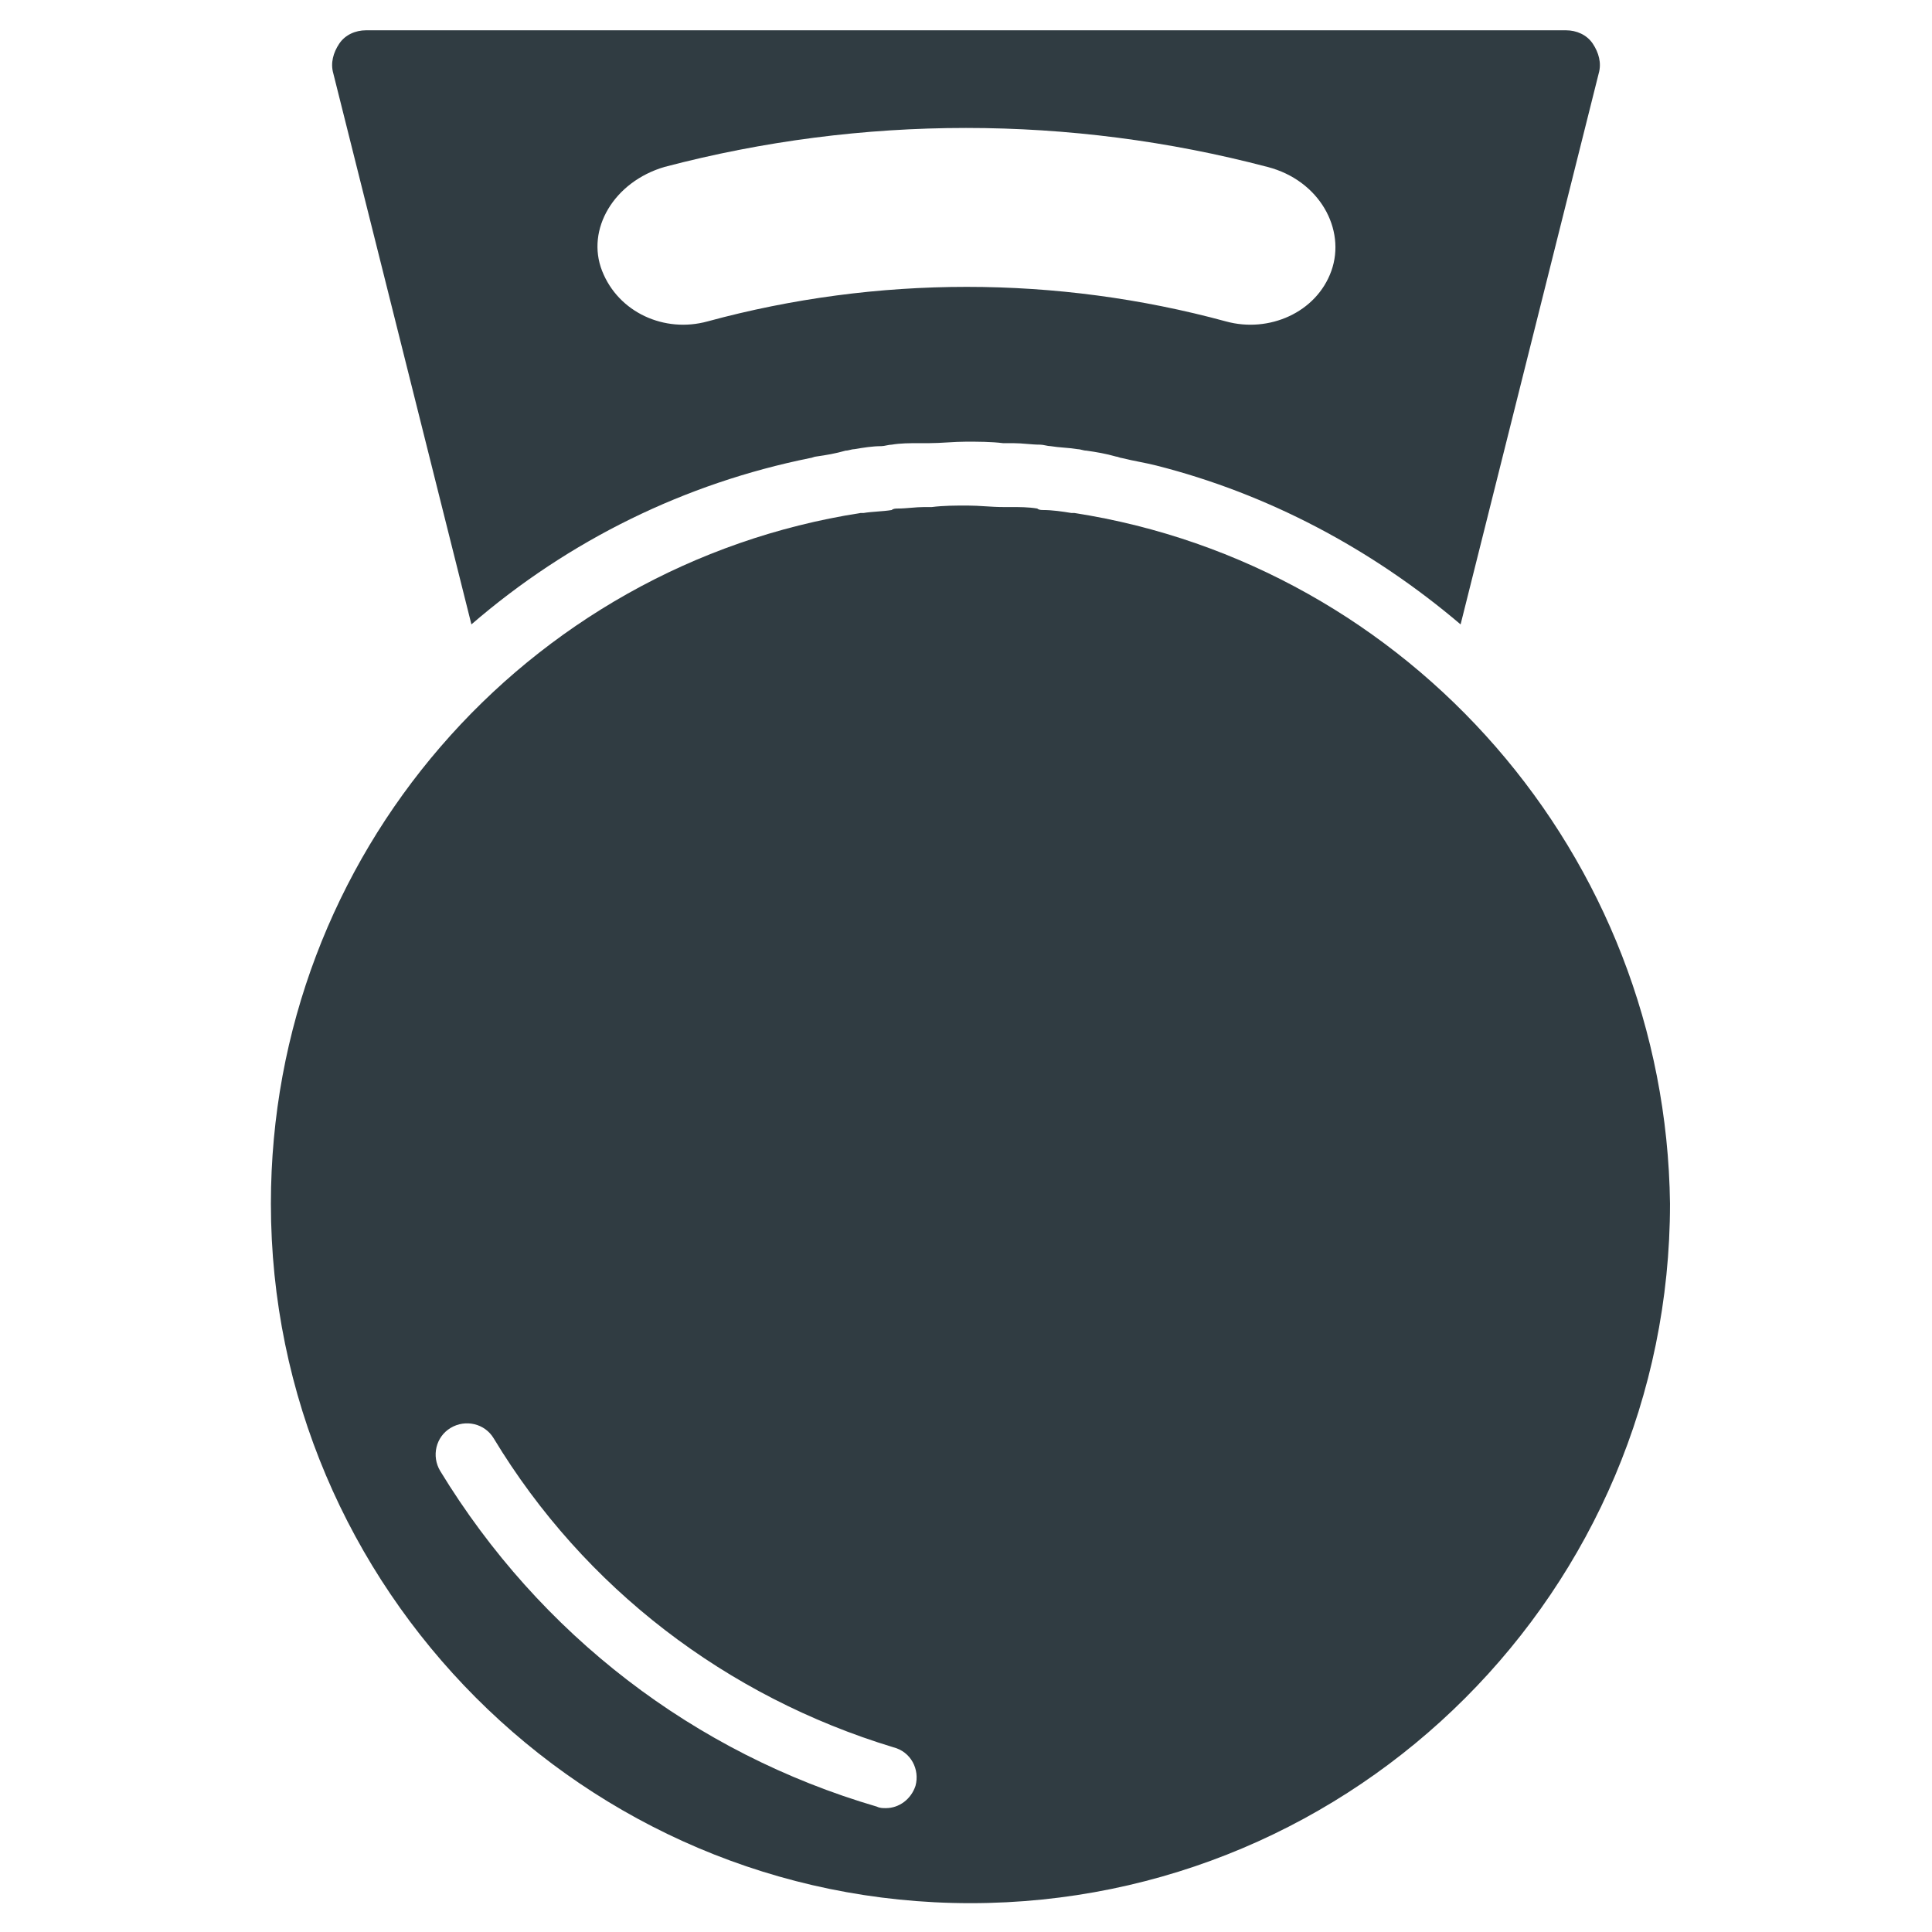
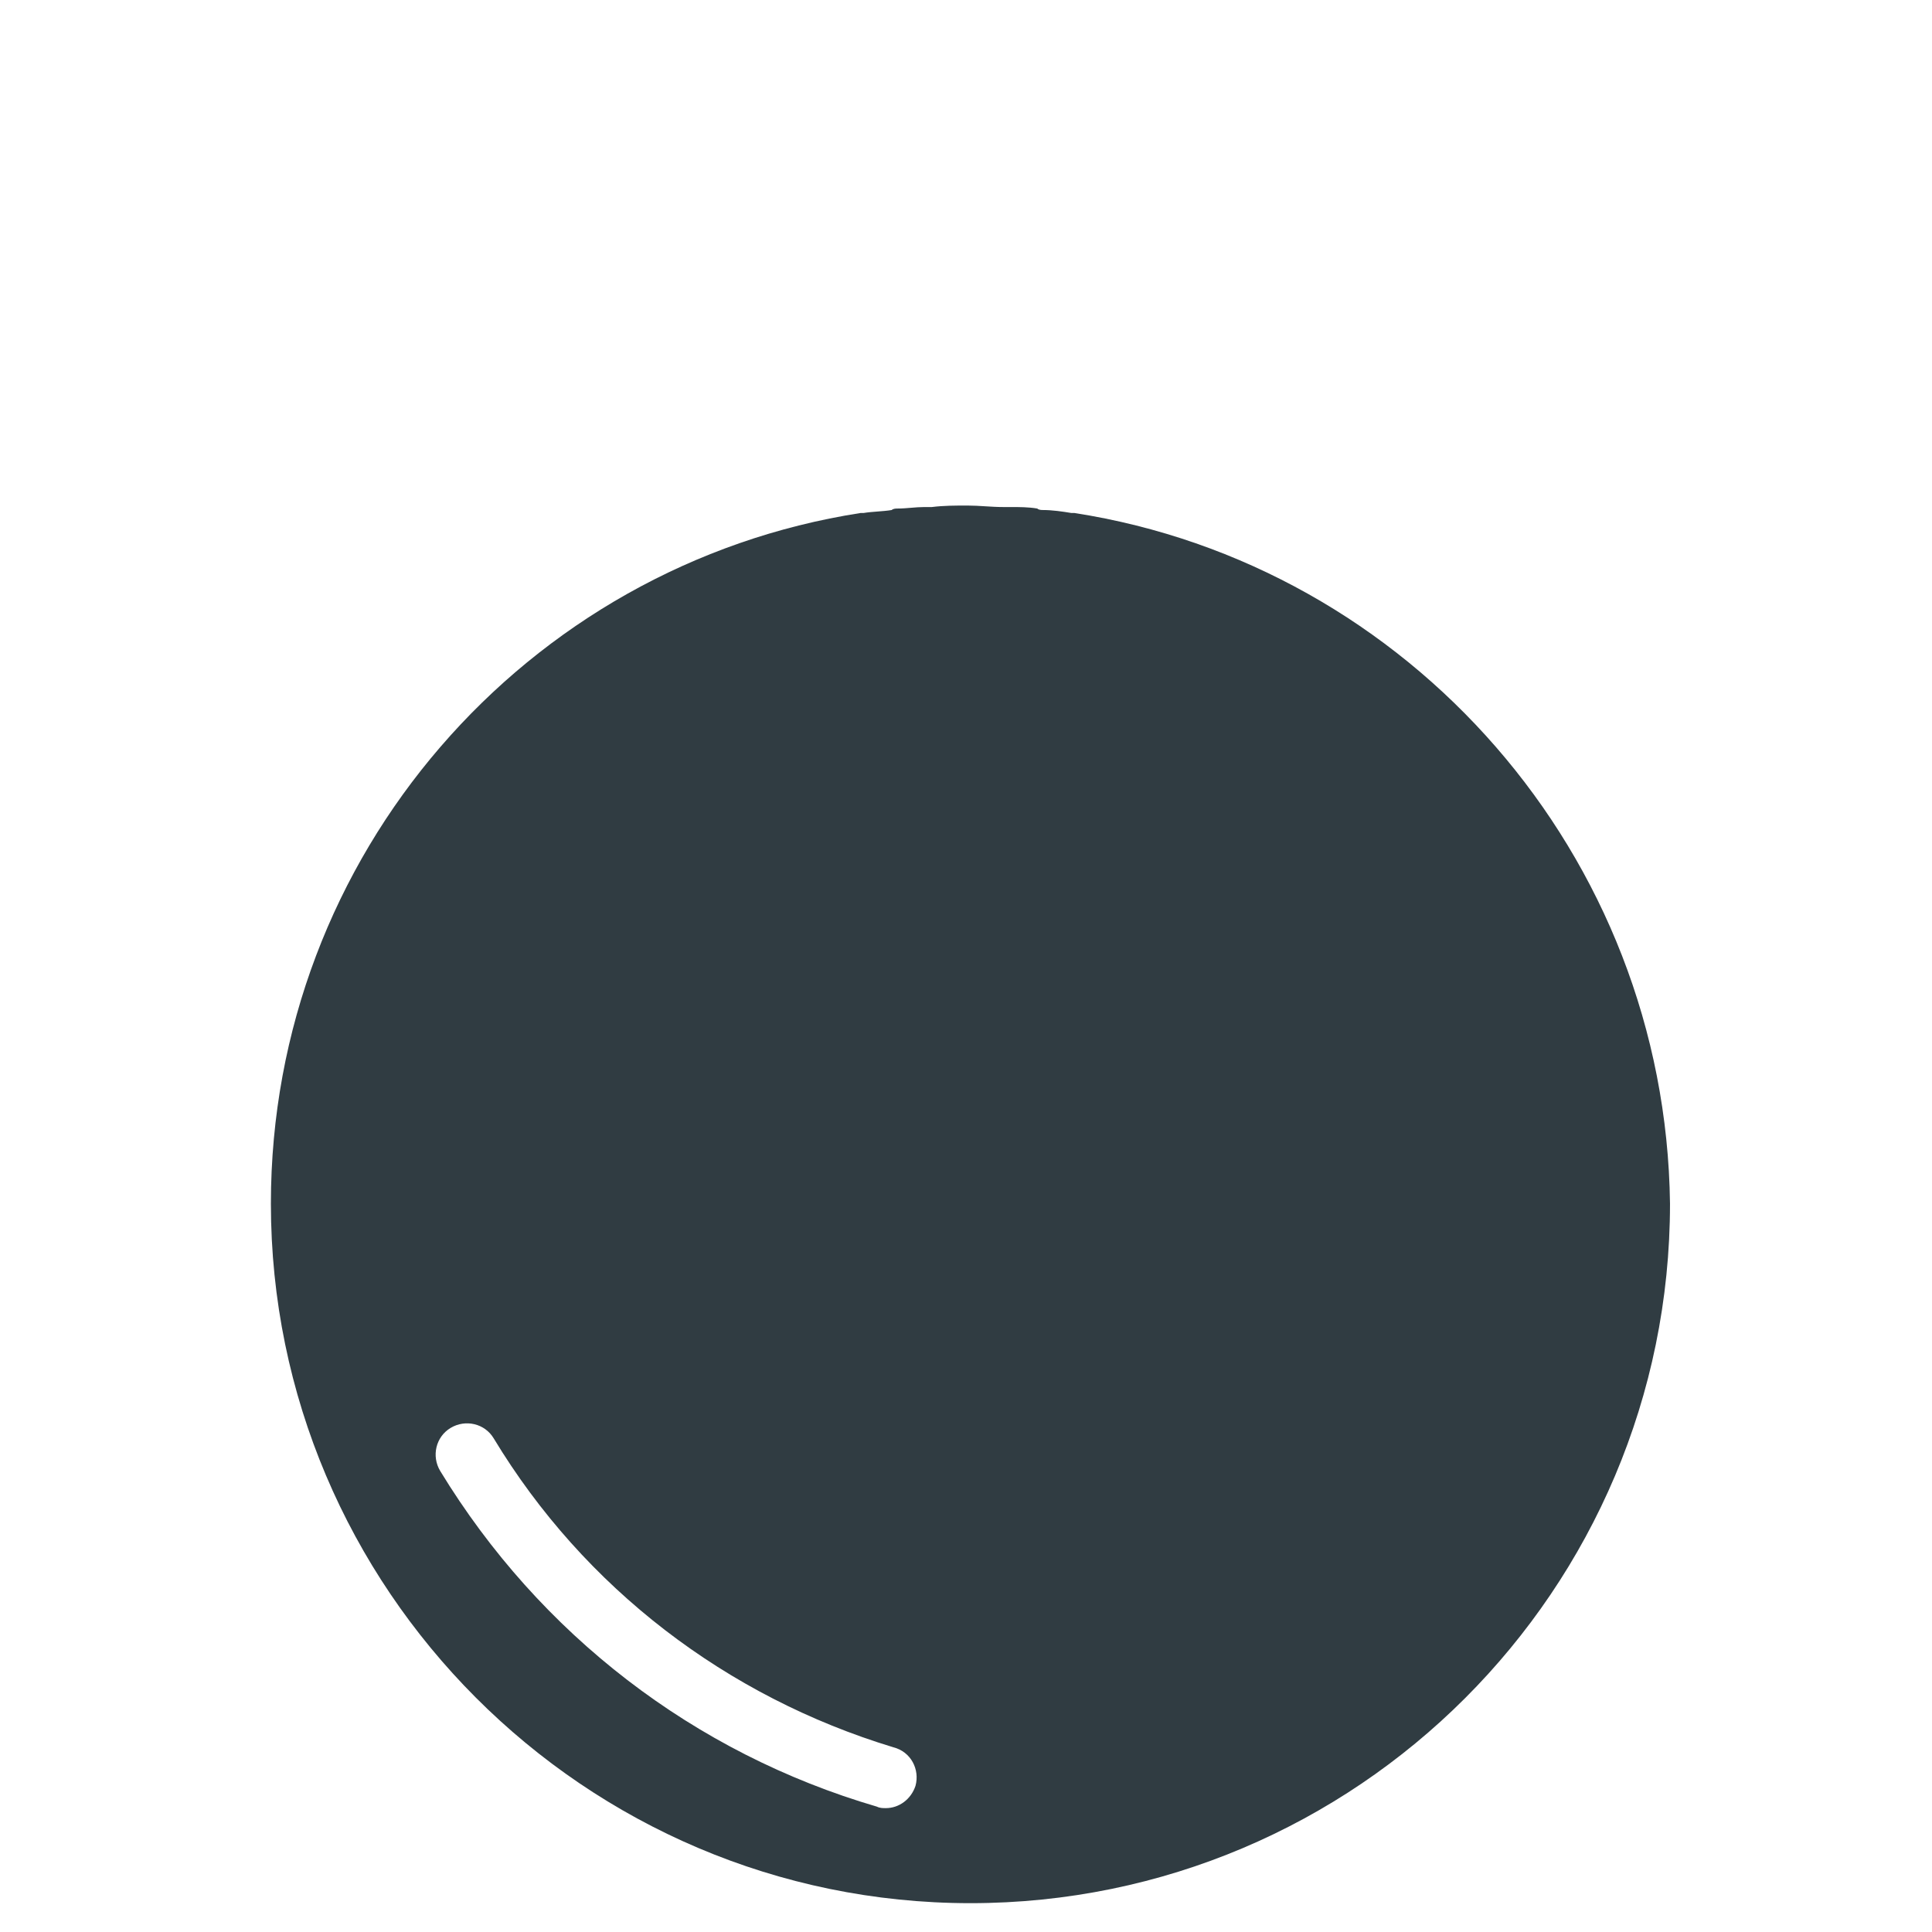
<svg xmlns="http://www.w3.org/2000/svg" width="800px" height="800px" version="1.1" viewBox="144 144 512 512">
  <g fill="#303c42">
-     <path d="m268.93 309.47c25.977-22.434 56.68-37.391 89.742-44.082 0.395 0 1.18-0.395 1.574-0.395 2.754-0.395 5.117-0.789 7.871-1.574 0.789 0 1.574-0.395 2.363-0.395 2.363-0.395 4.723-0.789 7.086-0.789 0.789 0 1.969-0.395 2.754-0.395 2.363-0.395 4.723-0.395 7.086-0.395h2.754c3.148 0 6.691-0.395 9.84-0.395s6.691 0 9.84 0.395h2.754c2.363 0 4.723 0.395 7.086 0.395 0.789 0 1.969 0.395 2.754 0.395 2.363 0.395 4.723 0.395 7.086 0.789 0.789 0 1.574 0.395 2.363 0.395 2.754 0.395 5.117 0.789 7.871 1.574 0.395 0 1.18 0.395 1.574 0.395 3.148 0.789 5.902 1.18 9.055 1.969 29.52 7.477 57.07 22.043 80.688 42.117l36.605-146.03c0.789-2.754 0-5.512-1.574-7.871-1.574-2.363-4.328-3.543-7.086-3.543h-318.03c-2.754 0-5.512 1.18-7.086 3.543-1.574 2.363-2.363 5.117-1.574 7.871zm51.168-121.23c52.348-13.777 107.45-13.777 159.8 0 13.777 3.543 20.859 16.531 16.926 27.551-3.938 11.02-16.531 16.531-27.945 13.383-44.871-12.203-92.496-12.203-137.37 0-11.414 3.148-23.617-2.363-27.945-13.383s3.148-23.617 16.531-27.551z" />
    <path d="m428.73 279.95h-0.789c-2.363-0.395-5.117-0.789-7.477-0.789-0.395 0-1.18 0-1.574-0.395-2.363-0.395-4.723-0.395-7.086-0.395h-1.969c-3.148 0-6.297-0.395-9.445-0.395s-6.297 0-9.445 0.395h-1.969c-2.363 0-4.723 0.395-7.086 0.395-0.395 0-1.18 0-1.574 0.395-2.363 0.395-5.117 0.395-7.477 0.789h-0.789c-88.559 13.777-156.26 90.527-156.26 183.02 0 101.94 83.051 185.39 185.39 185.39 102.34 0 185.39-83.051 185.39-185.39-1.184-92.496-69.273-169.25-157.84-183.02zm-42.113 337.32c-1.18 3.543-4.328 5.902-7.871 5.902-0.789 0-1.574 0-2.363-0.395-48.414-14.168-89.348-45.656-115.72-88.949-2.363-3.938-1.18-9.055 2.754-11.414 3.938-2.363 9.055-1.18 11.414 2.754 24.008 39.754 61.797 68.488 105.88 81.867 4.723 1.184 7.086 5.906 5.906 10.234z" />
  </g>
</svg>